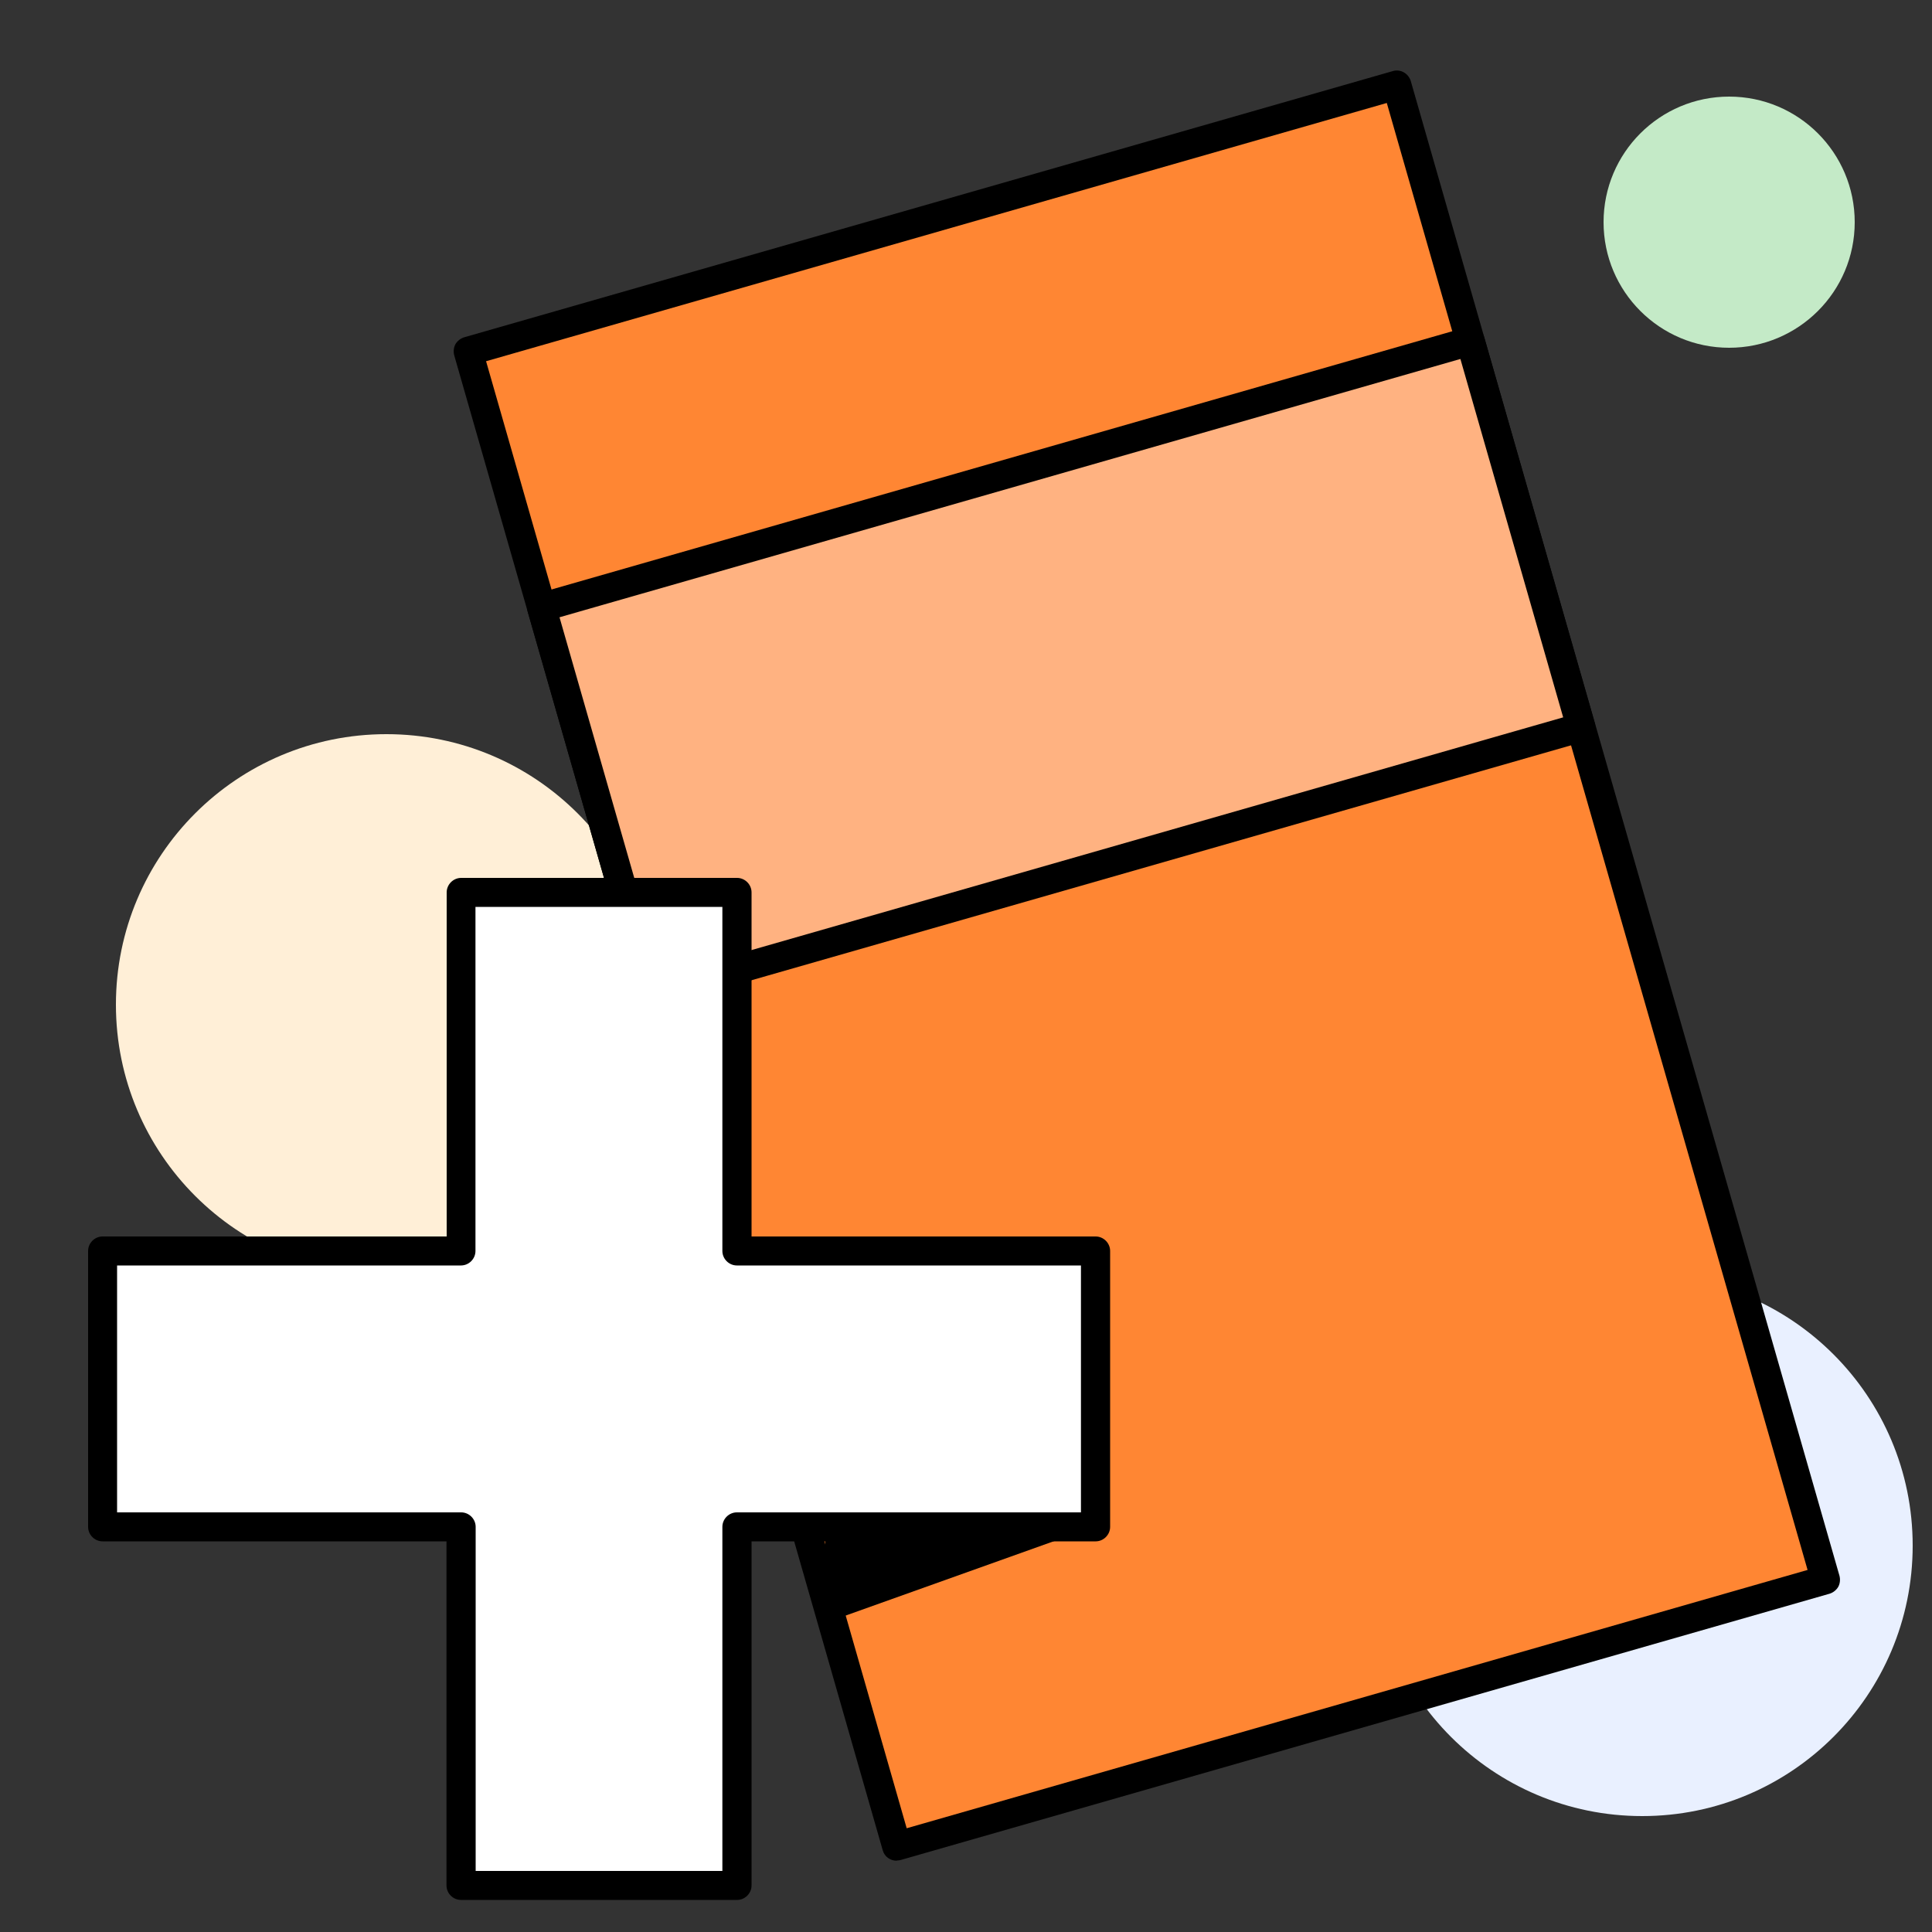
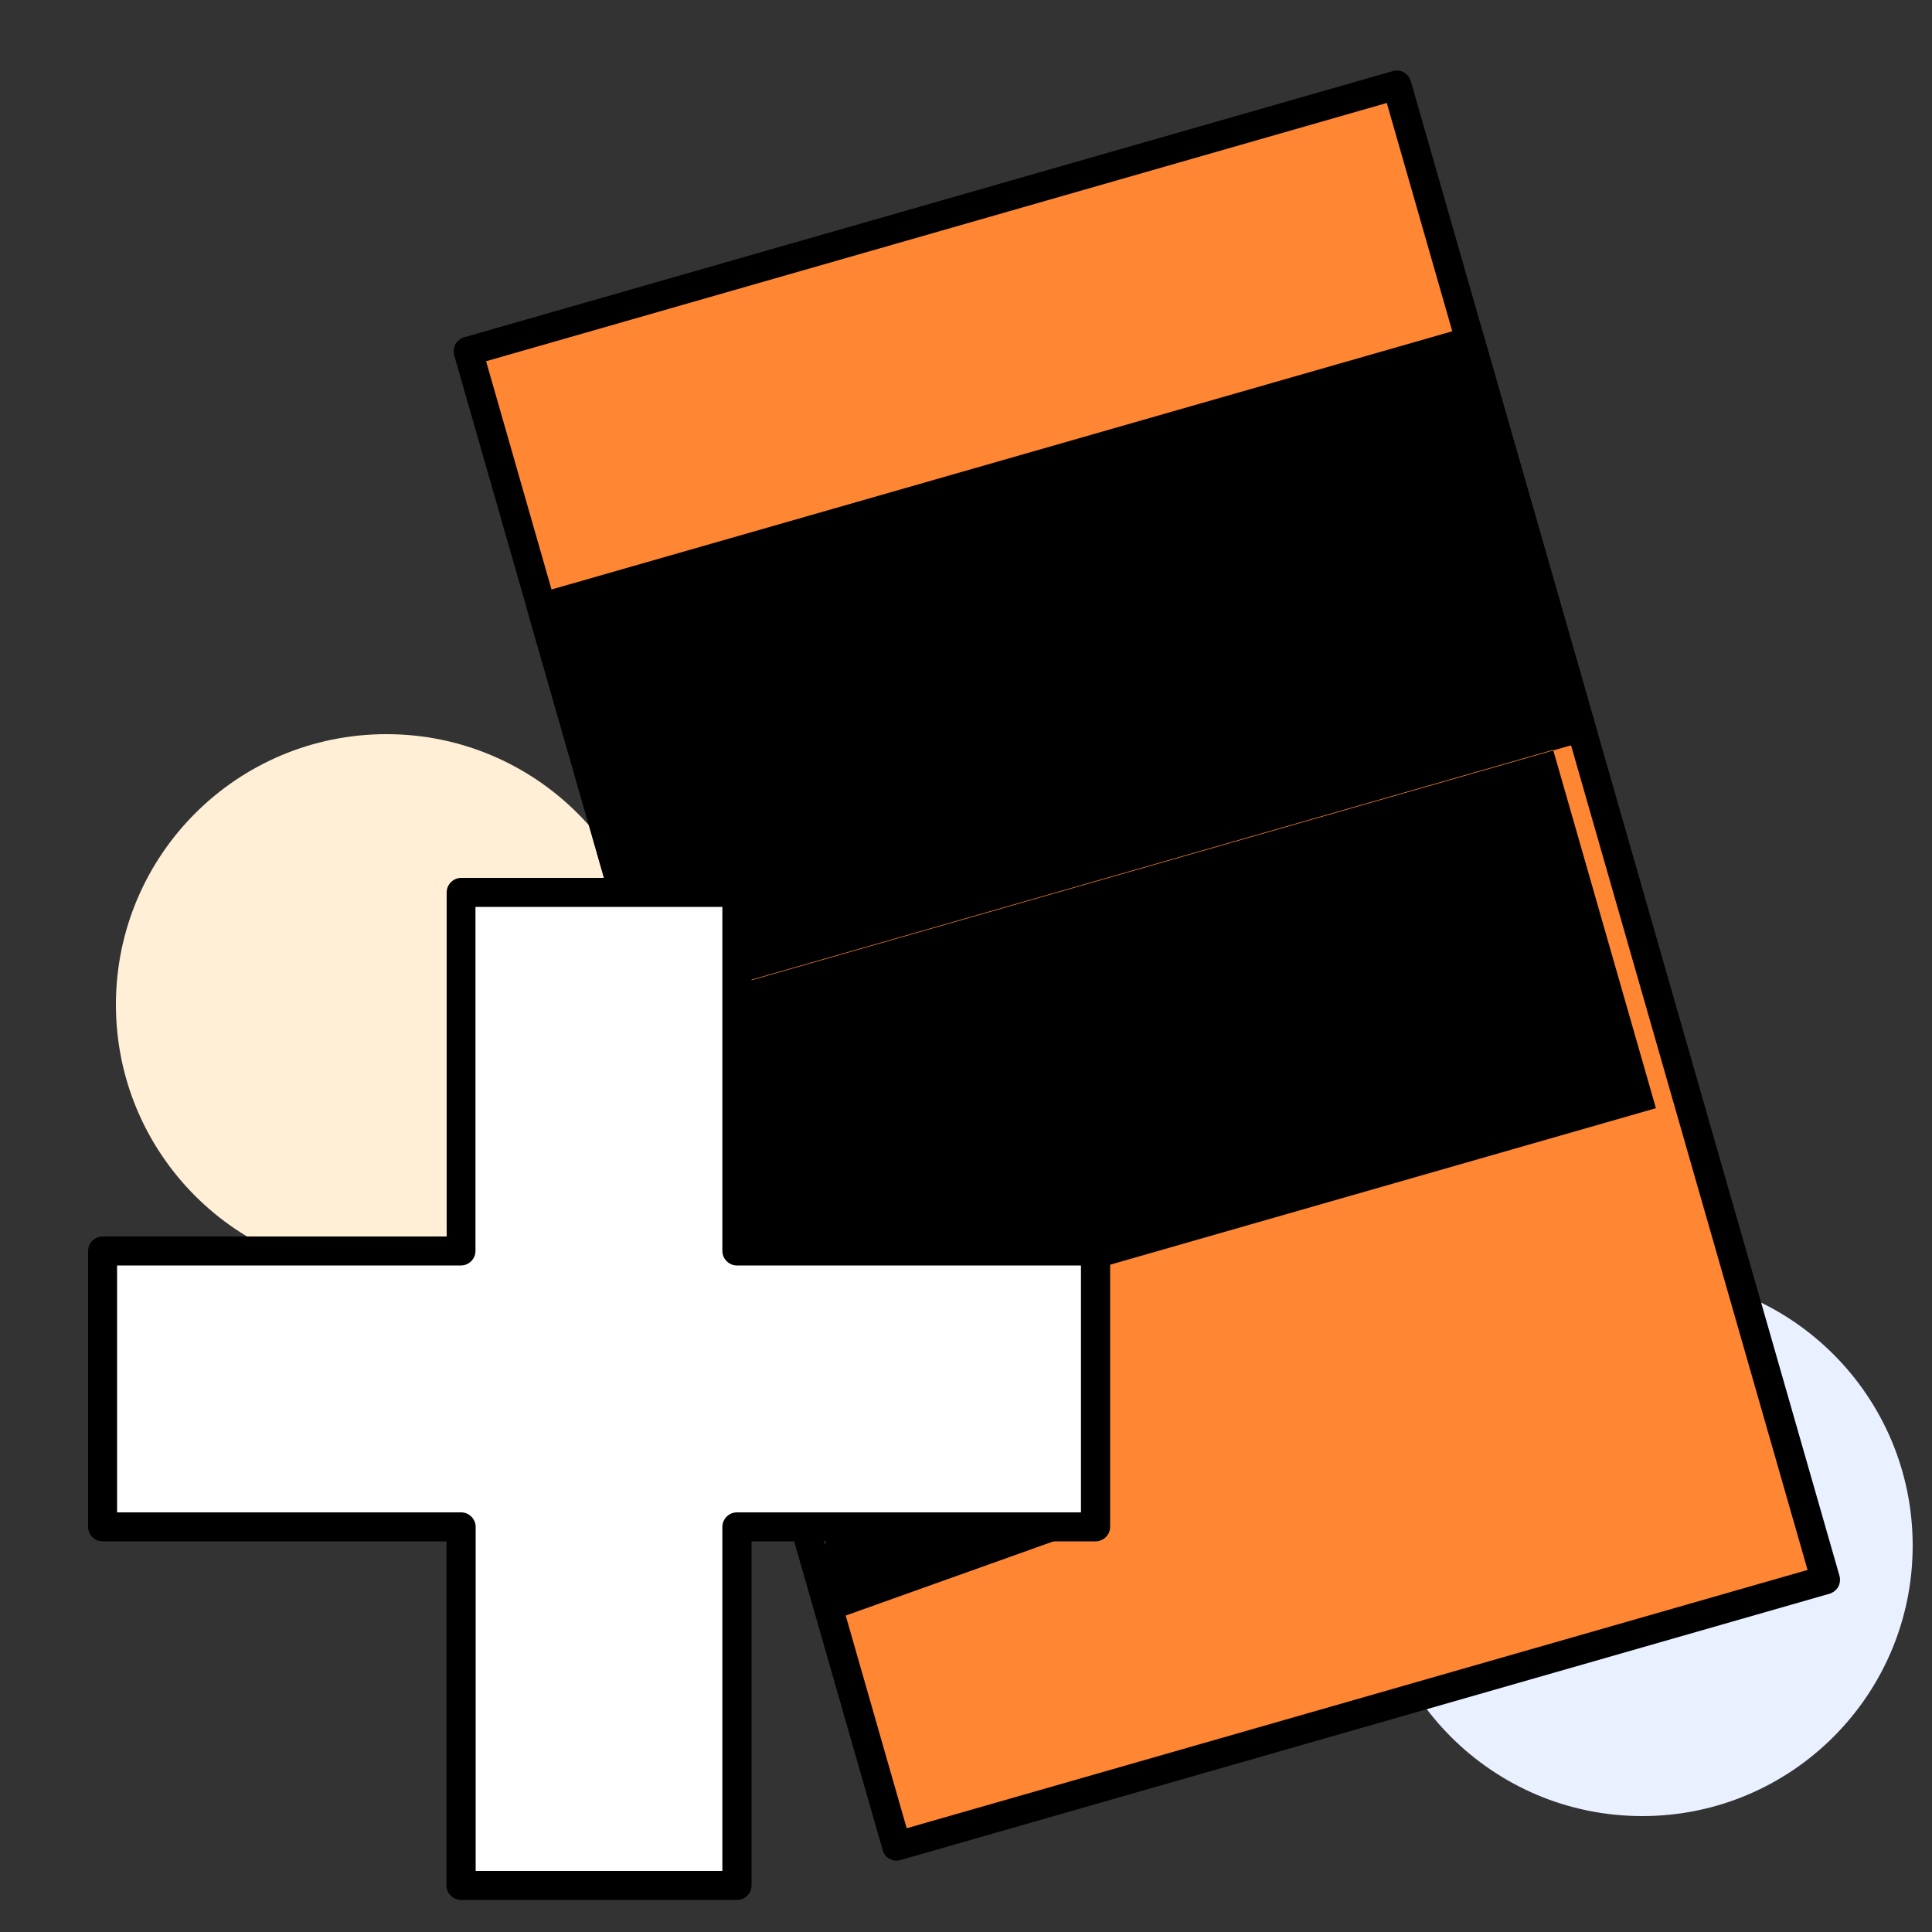
<svg xmlns="http://www.w3.org/2000/svg" id="a" viewBox="0 0 100 100">
  <rect x="0" y="0" width="100" height="100" fill="#333333" stroke="none" />
  <defs>
    <style>.b{fill:#e9f0ff;}.c{fill:#fff;}.d{fill:#ffefd7;}.e{fill:#ffb281;}.f{fill:#ff8633;}.g{fill:#c4eac7;}</style>
  </defs>
-   <circle class="g" cx="89.5" cy="11.5" r="6.5" />
  <circle class="d" cx="20" cy="52" r="14" />
  <circle class="b" cx="85" cy="80" r="14" />
  <g>
    <g>
      <g>
        <rect class="f" x="34.35" y="9.73" width="50.01" height="80.49" transform="translate(-11.48 18.3) rotate(-16)" />
        <path d="m46.41,96.31c-.33,0-.63-.21-.72-.54L23.51,18.39c-.05-.19-.03-.4.06-.57.1-.17.26-.3.45-.36L72.09,3.68c.4-.12.81.12.93.51l22.19,77.37c.05.19.03.4-.06.57-.1.17-.26.3-.45.36l-48.07,13.78c-.07.02-.14.03-.21.03ZM25.16,18.7l21.77,75.93,46.63-13.37L71.78,5.33l-46.63,13.37Z" />
      </g>
      <g>
        <rect class="e" x="29.92" y="24.14" width="50.01" height="20.8" transform="translate(-7.39 16.48) rotate(-16)" />
-         <path d="m33.76,52.18c-.33,0-.63-.21-.72-.54l-5.73-19.99c-.05-.19-.03-.4.06-.57.1-.17.26-.3.45-.36l48.07-13.78c.4-.12.81.12.93.51l5.73,19.99c.05.19.03.4-.06.57-.1.17-.26.3-.45.36l-48.07,13.78c-.07.02-.14.03-.21.03Zm-4.8-20.23l5.32,18.55,46.63-13.37-5.32-18.55-46.63,13.37Z" />
+         <path d="m33.76,52.18c-.33,0-.63-.21-.72-.54l-5.73-19.99c-.05-.19-.03-.4.06-.57.1-.17.26-.3.45-.36l48.07-13.78c.4-.12.81.12.93.51l5.73,19.99c.05.19.03.4-.06.57-.1.17-.26.3-.45.36l-48.07,13.78c-.07.02-.14.03-.21.03Zl5.32,18.55,46.63-13.37-5.32-18.55-46.63,13.37Z" />
      </g>
    </g>
    <g>
      <polygon class="c" points="56.71 64.75 38.14 64.75 38.14 46.19 23.87 46.19 23.87 64.75 5.31 64.75 5.31 79.02 23.87 79.02 23.87 97.59 38.14 97.59 38.14 79.02 56.71 79.02 56.71 64.75" />
      <path d="m38.14,98.34h-14.28c-.41,0-.75-.34-.75-.75v-17.81H5.31c-.41,0-.75-.34-.75-.75v-14.28c0-.41.34-.75.75-.75h17.81v-17.81c0-.41.34-.75.75-.75h14.28c.41,0,.75.34.75.75v17.81h17.81c.41,0,.75.34.75.75v14.28c0,.41-.34.75-.75.75h-17.81v17.81c0,.41-.34.75-.75.75Zm-13.53-1.5h12.78v-17.81c0-.41.34-.75.75-.75h17.81v-12.78h-17.81c-.41,0-.75-.34-.75-.75v-17.81h-12.78v17.81c0,.41-.34.75-.75.75H6.06v12.78h17.81c.41,0,.75.34.75.75v17.81Z" />
    </g>
    <polygon points="42.71 84 42.71 79 56.71 79 42.71 84" />
  </g>
</svg>